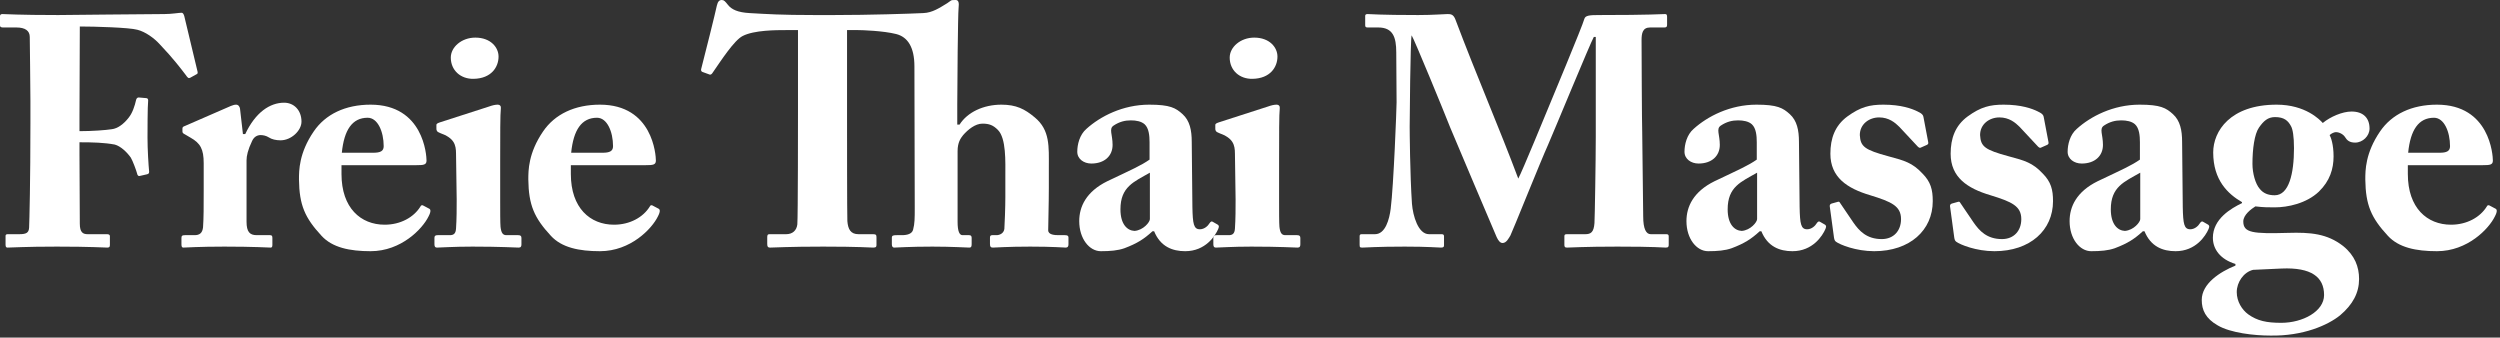
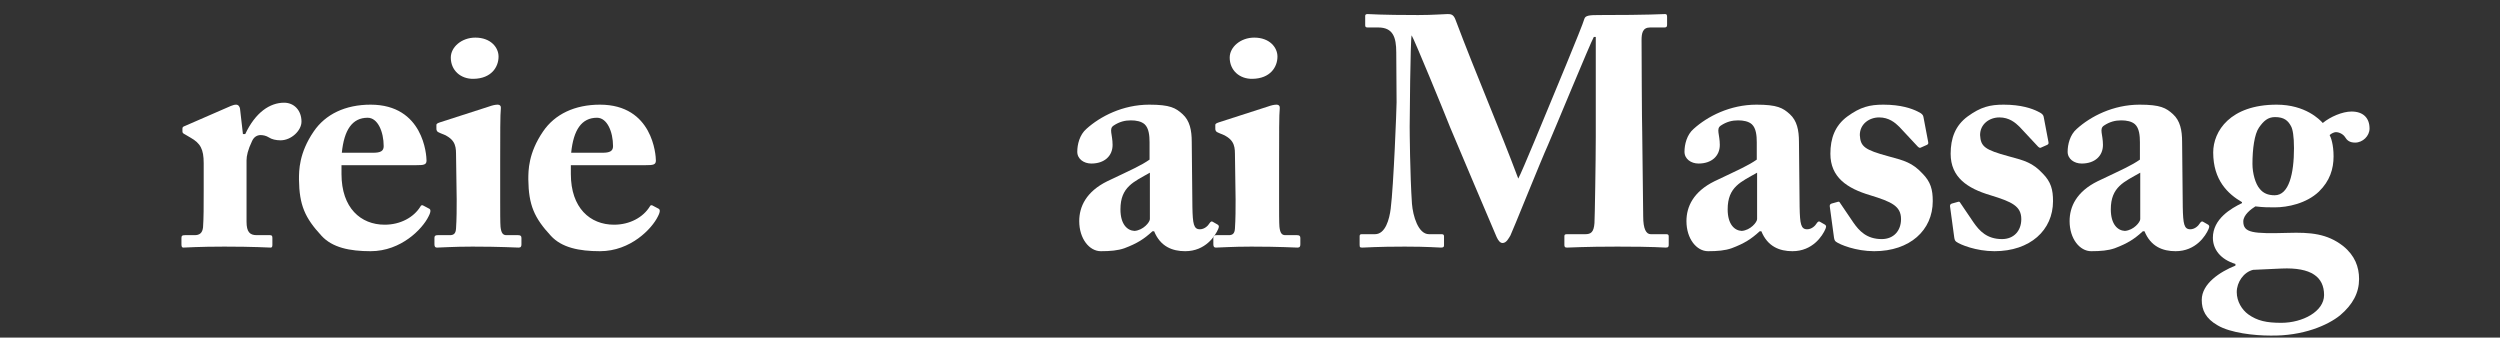
<svg xmlns="http://www.w3.org/2000/svg" fill="none" height="100%" overflow="visible" preserveAspectRatio="none" style="display: block;" viewBox="0 0 274 37" width="100%">
  <rect x="0" y="0" width="274" height="37" fill="#333333" stroke="none" />
  <g id="Freie Thai Massage ">
-     <path d="M8.711 12.69V14.375C10.109 14.375 11.579 14.267 12.26 14.16C12.869 14.088 13.55 13.622 14.124 12.869C14.518 12.367 14.769 11.614 14.912 10.969C14.948 10.79 15.056 10.682 15.199 10.682L16.024 10.754C16.167 10.754 16.239 10.862 16.239 11.005C16.167 11.614 16.167 14.59 16.167 15.092C16.167 16.382 16.275 18.103 16.346 18.82C16.346 18.999 16.275 19.071 16.095 19.107L15.307 19.286C15.163 19.322 15.056 19.214 15.02 18.999C14.948 18.712 14.554 17.637 14.339 17.278C13.909 16.669 13.228 16.024 12.582 15.845C11.435 15.629 10.181 15.594 8.711 15.594V16.956C8.711 18.031 8.747 24.053 8.747 24.52C8.747 25.487 9.105 25.667 9.607 25.667H11.722C11.937 25.667 12.045 25.738 12.045 25.882V26.85C12.045 27.065 11.973 27.136 11.758 27.136C11.399 27.136 9.966 27.029 6.237 27.029C2.724 27.029 1.362 27.136 0.824 27.136C0.681 27.136 0.609 27.065 0.609 26.814V25.846C0.609 25.703 0.717 25.667 0.86 25.667H2.115C2.868 25.667 3.155 25.523 3.19 24.95C3.226 24.233 3.334 19.716 3.334 13.55V11.041C3.334 9.464 3.262 4.409 3.262 4.051C3.262 3.37 2.76 3.011 1.792 3.011H0.323C0.108 3.011 0 2.939 0 2.796V1.757C0 1.613 0.108 1.541 0.251 1.541C0.645 1.541 2.007 1.649 6.381 1.649C6.883 1.649 16.311 1.541 18.031 1.541C18.82 1.541 19.608 1.398 19.895 1.398C20.074 1.398 20.182 1.613 20.254 2.007L21.652 7.851C21.688 7.994 21.652 8.101 21.544 8.137L20.827 8.532C20.648 8.603 20.576 8.532 20.325 8.173C19.859 7.564 18.999 6.417 17.529 4.875C16.884 4.158 15.916 3.477 15.056 3.262C14.16 3.011 10.36 2.904 8.747 2.904C8.747 3.37 8.711 10.503 8.711 12.69Z" fill="white" />
    <path d="M27.021 17.565V24.304C27.021 25.416 27.379 25.774 28.132 25.774H29.602C29.817 25.774 29.853 25.882 29.853 26.097V26.814C29.853 27.029 29.817 27.136 29.673 27.136C29.458 27.136 27.809 27.029 24.583 27.029C21.823 27.029 20.317 27.136 20.102 27.136C19.959 27.136 19.887 27.065 19.887 26.778V26.097C19.887 25.846 19.959 25.774 20.281 25.774H21.321C21.859 25.774 22.181 25.559 22.253 24.914C22.325 23.91 22.325 22.655 22.325 20.863V17.888C22.325 16.346 21.966 15.701 20.891 15.092L20.281 14.733C20.066 14.626 19.995 14.554 19.995 14.411V14.088C19.995 13.945 20.066 13.873 20.281 13.801L25.3 11.614C25.515 11.543 25.659 11.471 25.874 11.471C26.125 11.471 26.268 11.686 26.304 11.901L26.626 14.697H26.877C27.989 12.331 29.566 11.256 31.143 11.256C32.218 11.256 33.043 12.081 33.043 13.335C33.043 14.303 31.932 15.379 30.749 15.379C30.247 15.379 29.781 15.271 29.458 15.056C29.172 14.877 28.849 14.805 28.562 14.805C28.204 14.805 27.845 14.984 27.63 15.45C27.164 16.418 27.021 17.099 27.021 17.565Z" fill="white" />
    <path d="M45.637 18.103H37.428V19.071C37.428 22.799 39.543 24.627 42.16 24.627C43.916 24.627 45.35 23.803 46.067 22.655C46.139 22.476 46.282 22.44 46.426 22.548L47.035 22.87C47.179 22.942 47.286 23.122 46.964 23.731C46.318 25.057 43.988 27.531 40.618 27.531C38.324 27.531 36.424 27.136 35.242 25.846C33.413 23.874 32.804 22.476 32.768 19.68C32.768 18.676 32.768 16.776 34.381 14.411C35.672 12.511 37.858 11.471 40.618 11.471C46.426 11.471 46.748 17.027 46.748 17.601C46.748 18.067 46.426 18.103 45.637 18.103ZM37.464 16.741H40.905C41.694 16.741 42.052 16.561 42.052 16.024C42.052 14.446 41.407 12.905 40.296 12.905C38.611 12.905 37.715 14.231 37.464 16.741Z" fill="white" />
    <path d="M54.641 6.202C54.641 7.349 53.852 8.603 51.917 8.639C50.483 8.675 49.407 7.707 49.407 6.309C49.407 5.162 50.59 4.122 52.096 4.122C53.781 4.122 54.641 5.198 54.641 6.202ZM57.15 26.778C57.15 27.029 57.079 27.136 56.828 27.136C56.541 27.136 54.892 27.029 51.773 27.029C49.694 27.029 48.296 27.136 47.902 27.136C47.722 27.136 47.615 27.065 47.615 26.778V26.061C47.615 25.846 47.722 25.774 47.973 25.774H49.3C49.694 25.774 49.945 25.631 49.981 25.057C50.053 23.982 50.053 22.87 50.053 21.867L49.981 16.848C49.981 15.845 49.766 15.127 48.26 14.59C47.866 14.446 47.83 14.303 47.83 14.088V13.694C47.83 13.586 47.902 13.514 48.224 13.407L53.566 11.686C53.96 11.543 54.282 11.471 54.533 11.471C54.82 11.471 54.928 11.65 54.892 11.901C54.82 12.511 54.82 14.769 54.82 17.924V21.759C54.82 23.157 54.82 24.448 54.856 24.842C54.928 25.523 55.107 25.774 55.501 25.774H56.792C57.079 25.774 57.15 25.882 57.15 26.097V26.778Z" fill="white" />
    <path d="M70.774 18.103H62.565V19.071C62.565 22.799 64.68 24.627 67.296 24.627C69.053 24.627 70.487 23.803 71.204 22.655C71.275 22.476 71.419 22.44 71.562 22.548L72.172 22.87C72.315 22.942 72.423 23.122 72.1 23.731C71.455 25.057 69.125 27.531 65.755 27.531C63.461 27.531 61.561 27.136 60.378 25.846C58.55 23.874 57.94 22.476 57.904 19.68C57.904 18.676 57.904 16.776 59.518 14.411C60.808 12.511 62.995 11.471 65.755 11.471C71.562 11.471 71.885 17.027 71.885 17.601C71.885 18.067 71.562 18.103 70.774 18.103ZM62.6 16.741H66.042C66.83 16.741 67.189 16.561 67.189 16.024C67.189 14.446 66.544 12.905 65.432 12.905C63.748 12.905 62.851 14.231 62.6 16.741Z" fill="white" />
-     <path d="M104.952 16.561V24.304C104.952 25.38 105.167 25.774 105.49 25.774H106.207C106.386 25.774 106.493 25.846 106.493 26.061V26.742C106.493 26.993 106.458 27.136 106.242 27.136C105.956 27.136 104.307 27.029 102.192 27.029C99.682 27.029 98.32 27.136 97.998 27.136C97.854 27.136 97.747 27.029 97.747 26.778V26.061C97.747 25.81 97.89 25.774 98.284 25.774H98.858C99.431 25.774 99.969 25.631 100.077 25.165C100.256 24.52 100.256 23.874 100.256 22.799L100.22 7.277C100.22 5.198 99.503 4.051 98.213 3.728C96.779 3.37 94.449 3.298 94.019 3.298H92.836V13.156C92.836 13.658 92.836 23.695 92.871 24.233C92.943 25.129 93.23 25.667 94.09 25.667H95.703C96.026 25.667 96.062 25.774 96.062 26.025V26.85C96.062 27.029 96.026 27.136 95.703 27.136C95.345 27.136 94.198 27.029 90.219 27.029C86.419 27.029 84.913 27.136 84.412 27.136C84.125 27.136 84.089 26.993 84.089 26.706V26.025C84.089 25.774 84.125 25.667 84.34 25.667H86.168C86.885 25.667 87.315 25.236 87.387 24.591C87.459 23.838 87.459 12.833 87.459 12.152V3.298H86.204C85.057 3.298 82.655 3.298 81.4 3.943C80.468 4.409 79.034 6.632 78.138 7.922C78.031 8.101 77.923 8.209 77.78 8.173L76.991 7.886C76.848 7.851 76.812 7.671 76.848 7.564C77.242 6.058 78.425 1.326 78.568 0.609C78.676 0.143 78.855 0 79.106 0C79.357 0 79.465 0.143 79.787 0.538C80.181 1.04 80.863 1.362 82.153 1.434C84.053 1.541 85.559 1.649 89.287 1.649H91.366C95.273 1.649 99.682 1.506 101.188 1.434C102.192 1.398 102.98 0.86 103.805 0.358C104.307 0.036 104.127 0 104.737 0C105.059 0 105.131 0.287 105.06 0.896C104.988 1.506 104.916 9.392 104.916 11.507V13.658H105.167C106.027 12.296 107.784 11.471 109.755 11.471C111.369 11.471 112.301 11.937 113.412 12.869C115.097 14.267 114.953 16.06 114.953 18.354V20.576C114.953 22.369 114.882 24.555 114.882 25.236C114.882 25.738 115.599 25.774 116.029 25.774H116.71C116.997 25.774 117.104 25.846 117.104 26.025V26.778C117.104 26.993 117.032 27.136 116.817 27.136C116.566 27.136 115.419 27.029 112.91 27.029C110.437 27.029 109.146 27.136 108.823 27.136C108.573 27.136 108.501 27.029 108.501 26.742V26.061C108.501 25.882 108.537 25.774 108.752 25.774H109.218C109.54 25.774 110.006 25.595 110.078 25.093C110.114 24.591 110.186 22.691 110.186 21.616V19.429C110.186 17.673 110.293 15.163 109.361 14.231C108.859 13.729 108.429 13.55 107.676 13.55C106.888 13.55 106.099 14.195 105.561 14.805C105.275 15.163 104.952 15.629 104.952 16.561Z" fill="white" />
    <path d="M125.991 17.493V15.594C125.991 14.877 125.919 14.052 125.453 13.622C125.095 13.299 124.521 13.192 123.948 13.192C123.302 13.192 122.693 13.335 122.048 13.765C121.51 14.124 121.94 14.733 121.94 15.88C121.94 17.099 121.044 17.924 119.61 17.924C118.786 17.924 118.069 17.422 118.069 16.633C118.069 15.845 118.32 14.769 119.072 14.124C120.578 12.762 123.051 11.471 125.955 11.471C128.249 11.471 128.859 11.83 129.611 12.511C130.4 13.228 130.615 14.267 130.615 15.558L130.687 22.691C130.723 24.555 130.83 25.129 131.511 25.129C132.013 25.129 132.408 24.735 132.551 24.484C132.694 24.269 132.802 24.233 132.909 24.304L133.411 24.591C133.555 24.663 133.662 24.77 133.519 25.093C133.196 25.846 132.121 27.531 129.898 27.531C128.5 27.531 127.174 27.029 126.493 25.344H126.314C125.417 26.169 124.665 26.67 123.231 27.208C122.514 27.459 121.689 27.531 120.65 27.531C119.395 27.531 118.284 26.169 118.284 24.233C118.284 22.655 119.037 21.006 121.367 19.859C124.163 18.533 125.059 18.139 125.991 17.493ZM126.027 24.018V18.927C124.27 19.931 122.801 20.469 122.801 22.942C122.801 24.591 123.553 25.272 124.342 25.308C125.31 25.236 126.027 24.34 126.027 24.018Z" fill="white" />
    <path d="M140.009 6.202C140.009 7.349 139.22 8.603 137.285 8.639C135.851 8.675 134.775 7.707 134.775 6.309C134.775 5.162 135.958 4.122 137.464 4.122C139.149 4.122 140.009 5.198 140.009 6.202ZM142.518 26.778C142.518 27.029 142.447 27.136 142.196 27.136C141.909 27.136 140.26 27.029 137.141 27.029C135.062 27.029 133.664 27.136 133.27 27.136C133.091 27.136 132.983 27.065 132.983 26.778V26.061C132.983 25.846 133.091 25.774 133.342 25.774H134.668C135.062 25.774 135.313 25.631 135.349 25.057C135.421 23.982 135.421 22.87 135.421 21.867L135.349 16.848C135.349 15.845 135.134 15.127 133.628 14.59C133.234 14.446 133.198 14.303 133.198 14.088V13.694C133.198 13.586 133.27 13.514 133.592 13.407L138.934 11.686C139.328 11.543 139.651 11.471 139.902 11.471C140.188 11.471 140.296 11.65 140.26 11.901C140.188 12.511 140.188 14.769 140.188 17.924V21.759C140.188 23.157 140.188 24.448 140.224 24.842C140.296 25.523 140.475 25.774 140.869 25.774H142.16C142.447 25.774 142.518 25.882 142.518 26.097V26.778Z" fill="white" />
    <path d="M154.5 13.873C154.5 14.303 154.536 19.178 154.751 22.333C154.858 23.659 155.432 25.667 156.615 25.667H158.013C158.228 25.667 158.264 25.774 158.264 25.918V26.885C158.264 27.029 158.228 27.136 157.941 27.136C157.547 27.136 156.579 27.029 153.962 27.029C150.915 27.029 149.66 27.136 149.338 27.136C149.051 27.136 149.015 27.101 149.015 26.814V25.882C149.015 25.774 149.051 25.667 149.23 25.667H150.7C151.847 25.667 152.277 24.018 152.421 22.87C152.743 20.325 153.066 11.865 153.066 11.22L153.03 5.736C153.03 4.087 152.672 3.011 151.058 3.011H149.876C149.66 3.011 149.625 2.904 149.625 2.76V1.757C149.625 1.649 149.66 1.541 149.876 1.541C150.234 1.541 151.202 1.649 155.432 1.649C157.117 1.649 158.228 1.541 158.658 1.541C159.017 1.541 159.303 1.577 159.518 2.151C161.813 8.245 164.394 14.195 166.401 19.573C166.795 18.892 169.52 12.224 169.735 11.722C169.878 11.364 173.463 2.796 173.642 2.079C173.75 1.685 174.216 1.649 175.291 1.649C180.883 1.649 182.102 1.541 182.496 1.541C182.676 1.541 182.712 1.649 182.712 1.864V2.689C182.712 2.904 182.676 3.011 182.425 3.011H180.848C180.023 3.011 179.915 3.656 179.915 4.409C179.915 4.947 179.951 13.765 179.987 14.518C179.987 15.235 180.095 23.086 180.095 23.731C180.095 25.093 180.417 25.667 180.919 25.667H182.64C182.855 25.667 182.891 25.774 182.891 25.918V26.814C182.891 27.029 182.855 27.136 182.568 27.136C182.138 27.136 181.493 27.029 177.263 27.029C173.606 27.029 172.208 27.136 171.742 27.136C171.491 27.136 171.456 27.029 171.456 26.814V25.918C171.456 25.738 171.491 25.667 171.742 25.667H173.75C174.359 25.667 174.682 25.451 174.753 24.448C174.789 24.018 174.897 17.493 174.897 14.984V4.051H174.682C174.323 4.66 170.308 14.411 169.663 15.88C168.91 17.529 165.72 25.487 165.541 25.81C165.362 26.097 165.111 26.634 164.68 26.634C164.429 26.634 164.214 26.384 164.035 25.989C163.928 25.738 159.196 14.626 158.945 13.98C158.3 12.331 155.002 4.302 154.715 3.872C154.572 4.373 154.5 13.443 154.5 13.873Z" fill="white" />
    <path d="M192.542 17.493V15.594C192.542 14.877 192.47 14.052 192.004 13.622C191.646 13.299 191.072 13.192 190.499 13.192C189.854 13.192 189.244 13.335 188.599 13.765C188.061 14.124 188.491 14.733 188.491 15.88C188.491 17.099 187.595 17.924 186.161 17.924C185.337 17.924 184.62 17.422 184.62 16.633C184.62 15.845 184.871 14.769 185.624 14.124C187.129 12.762 189.603 11.471 192.506 11.471C194.8 11.471 195.41 11.83 196.163 12.511C196.951 13.228 197.166 14.267 197.166 15.558L197.238 22.691C197.274 24.555 197.381 25.129 198.063 25.129C198.564 25.129 198.959 24.735 199.102 24.484C199.246 24.269 199.353 24.233 199.461 24.304L199.962 24.591C200.106 24.663 200.213 24.77 200.07 25.093C199.747 25.846 198.672 27.531 196.449 27.531C195.051 27.531 193.725 27.029 193.044 25.344H192.865C191.969 26.169 191.216 26.67 189.782 27.208C189.065 27.459 188.24 27.531 187.201 27.531C185.946 27.531 184.835 26.169 184.835 24.233C184.835 22.655 185.588 21.006 187.918 19.859C190.714 18.533 191.61 18.139 192.542 17.493ZM192.578 24.018V18.927C190.821 19.931 189.352 20.469 189.352 22.942C189.352 24.591 190.104 25.272 190.893 25.308C191.861 25.236 192.578 24.34 192.578 24.018Z" fill="white" />
    <path d="M210.826 12.905L211.328 15.558C211.364 15.737 211.328 15.809 211.185 15.88L210.539 16.167C210.432 16.239 210.324 16.203 210.181 16.06L208.173 13.909C207.707 13.443 207.026 12.869 205.951 12.869C204.876 12.869 203.836 13.586 203.836 14.805C203.908 16.06 204.338 16.418 206.99 17.135C208.747 17.601 209.607 17.852 210.683 18.999C211.615 19.931 211.83 20.791 211.83 22.046C211.83 25.236 209.321 27.531 205.413 27.531C203.406 27.531 201.649 26.814 201.219 26.491C201.076 26.384 201.04 26.24 201.004 26.025L200.538 22.584C200.538 22.404 200.646 22.333 200.789 22.297L201.434 22.118C201.542 22.082 201.613 22.118 201.685 22.261L203.119 24.376C203.764 25.308 204.589 26.204 206.238 26.204C207.564 26.204 208.353 25.272 208.353 24.018C208.353 22.584 207.313 22.118 204.983 21.401C202.438 20.648 200.61 19.429 200.61 16.848C200.61 15.163 201.112 13.765 202.474 12.762C203.908 11.722 204.911 11.471 206.417 11.471C208.353 11.471 209.536 11.901 210.181 12.224C210.719 12.475 210.79 12.654 210.826 12.905Z" fill="white" />
    <path d="M224.007 12.905L224.509 15.558C224.545 15.737 224.509 15.809 224.365 15.88L223.72 16.167C223.613 16.239 223.505 16.203 223.362 16.06L221.354 13.909C220.888 13.443 220.207 12.869 219.132 12.869C218.056 12.869 217.017 13.586 217.017 14.805C217.088 16.06 217.519 16.418 220.171 17.135C221.928 17.601 222.788 17.852 223.864 18.999C224.796 19.931 225.011 20.791 225.011 22.046C225.011 25.236 222.501 27.531 218.594 27.531C216.587 27.531 214.83 26.814 214.4 26.491C214.257 26.384 214.221 26.24 214.185 26.025L213.719 22.584C213.719 22.404 213.826 22.333 213.97 22.297L214.615 22.118C214.723 22.082 214.794 22.118 214.866 22.261L216.3 24.376C216.945 25.308 217.77 26.204 219.419 26.204C220.745 26.204 221.534 25.272 221.534 24.018C221.534 22.584 220.494 22.118 218.164 21.401C215.619 20.648 213.791 19.429 213.791 16.848C213.791 15.163 214.292 13.765 215.655 12.762C217.088 11.722 218.092 11.471 219.598 11.471C221.534 11.471 222.716 11.901 223.362 12.224C223.899 12.475 223.971 12.654 224.007 12.905Z" fill="white" />
    <path d="M234.535 17.493V15.594C234.535 14.877 234.463 14.052 233.997 13.622C233.639 13.299 233.065 13.192 232.492 13.192C231.847 13.192 231.237 13.335 230.592 13.765C230.054 14.124 230.484 14.733 230.484 15.88C230.484 17.099 229.588 17.924 228.154 17.924C227.33 17.924 226.613 17.422 226.613 16.633C226.613 15.845 226.864 14.769 227.617 14.124C229.122 12.762 231.596 11.471 234.499 11.471C236.794 11.471 237.403 11.83 238.156 12.511C238.944 13.228 239.159 14.267 239.159 15.558L239.231 22.691C239.267 24.555 239.375 25.129 240.056 25.129C240.557 25.129 240.952 24.735 241.095 24.484C241.239 24.269 241.346 24.233 241.454 24.304L241.956 24.591C242.099 24.663 242.206 24.77 242.063 25.093C241.74 25.846 240.665 27.531 238.443 27.531C237.044 27.531 235.718 27.029 235.037 25.344H234.858C233.962 26.169 233.209 26.67 231.775 27.208C231.058 27.459 230.233 27.531 229.194 27.531C227.939 27.531 226.828 26.169 226.828 24.233C226.828 22.655 227.581 21.006 229.911 19.859C232.707 18.533 233.603 18.139 234.535 17.493ZM234.571 24.018V18.927C232.814 19.931 231.345 20.469 231.345 22.942C231.345 24.591 232.098 25.272 232.886 25.308C233.854 25.236 234.571 24.34 234.571 24.018Z" fill="white" />
    <path d="M248.804 36.779C247.084 36.779 244.467 36.492 243.069 35.668C241.742 34.915 241.312 33.983 241.312 32.872C241.312 31.079 243.32 29.789 245.004 29.108V28.929C243.356 28.427 242.531 27.316 242.531 26.061C242.531 23.982 244.538 22.835 245.721 22.261V22.154C244.18 21.257 242.567 19.752 242.567 16.705C242.567 14.375 244.431 11.471 249.521 11.471C252.676 11.471 254.253 13.12 254.576 13.479C255.4 12.797 256.727 12.224 257.73 12.224C259.021 12.224 259.702 12.941 259.702 14.088C259.702 14.912 258.949 15.629 258.125 15.629C257.515 15.629 257.228 15.379 257.013 15.02C256.834 14.733 256.404 14.482 256.01 14.482C255.83 14.482 255.508 14.626 255.328 14.805C255.472 15.056 255.759 15.845 255.759 17.135C255.759 18.497 255.364 19.823 254.146 21.006C252.783 22.297 250.74 22.727 249.306 22.727C248.589 22.727 248.087 22.727 247.191 22.62C246.725 22.906 245.865 23.552 245.865 24.269C245.865 25.523 246.904 25.631 250.776 25.523C253.214 25.451 255.042 25.595 256.798 26.957C258.089 27.997 258.555 29.251 258.555 30.578C258.555 32.083 257.874 33.374 256.476 34.557C255.149 35.632 252.425 36.851 248.804 36.779ZM249.342 12.833C248.553 12.833 248.087 13.264 247.585 13.98C247.084 14.697 246.869 16.346 246.869 17.959C246.869 18.999 247.191 20.146 247.657 20.684C248.052 21.186 248.589 21.401 249.306 21.401C250.883 21.401 251.421 18.999 251.421 16.239C251.421 14.912 251.278 14.16 251.099 13.837C250.776 13.228 250.346 12.833 249.342 12.833ZM250.023 35.381C252.389 35.381 254.719 34.127 254.719 32.334C254.719 30.363 253.321 29.287 250.059 29.431L246.94 29.574C245.901 29.825 245.148 30.936 245.148 32.012C245.148 33.051 245.721 33.947 246.403 34.449C247.406 35.166 248.41 35.381 250.023 35.381Z" fill="white" />
-     <path d="M272.108 18.103H263.899V19.071C263.899 22.799 266.014 24.627 268.63 24.627C270.387 24.627 271.821 23.803 272.538 22.655C272.609 22.476 272.753 22.44 272.896 22.548L273.506 22.87C273.649 22.942 273.757 23.122 273.434 23.731C272.789 25.057 270.459 27.531 267.089 27.531C264.795 27.531 262.895 27.136 261.712 25.846C259.884 23.874 259.274 22.476 259.238 19.68C259.238 18.676 259.238 16.776 260.851 14.411C262.142 12.511 264.329 11.471 267.089 11.471C272.896 11.471 273.219 17.027 273.219 17.601C273.219 18.067 272.896 18.103 272.108 18.103ZM263.934 16.741H267.376C268.164 16.741 268.523 16.561 268.523 16.024C268.523 14.446 267.878 12.905 266.766 12.905C265.081 12.905 264.185 14.231 263.934 16.741Z" fill="white" />
  </g>
</svg>